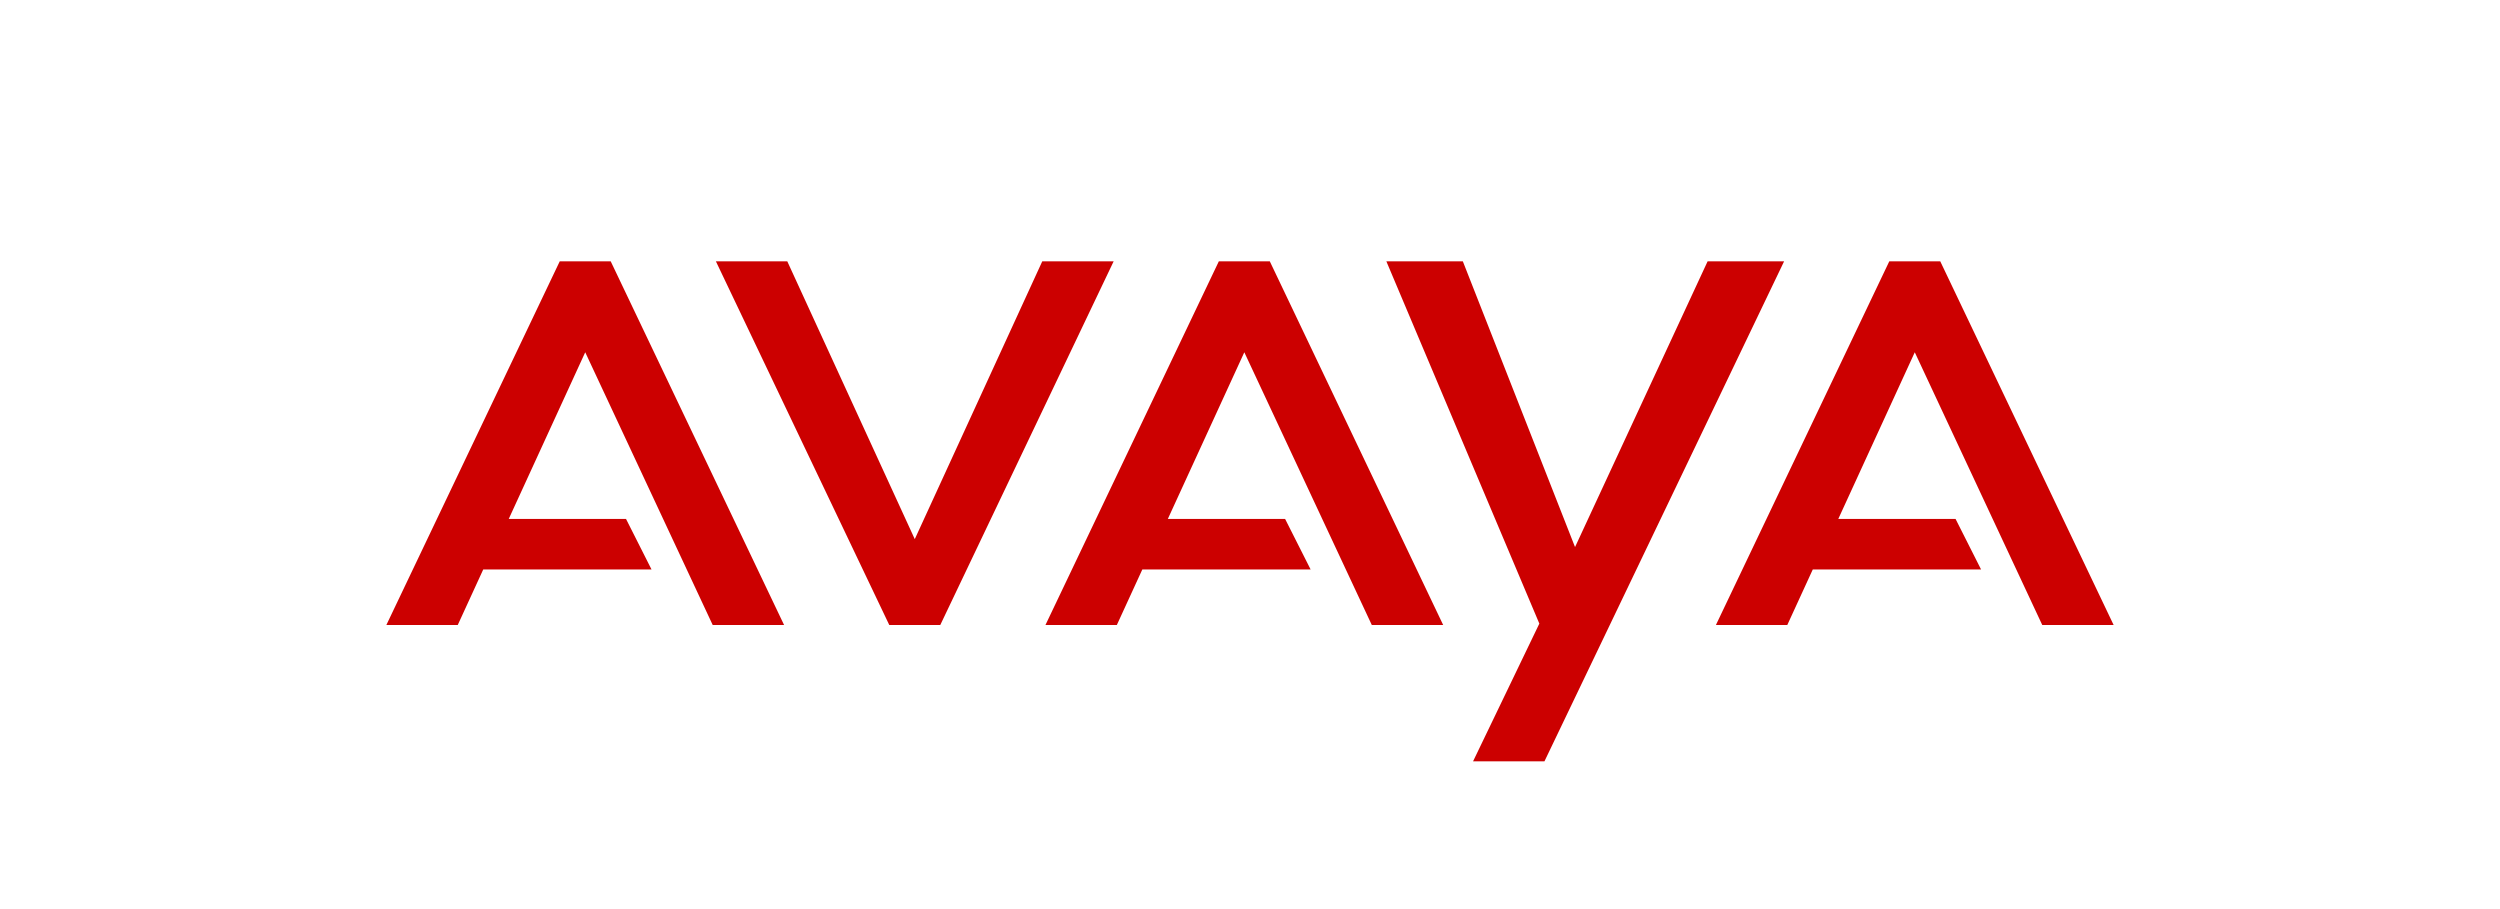
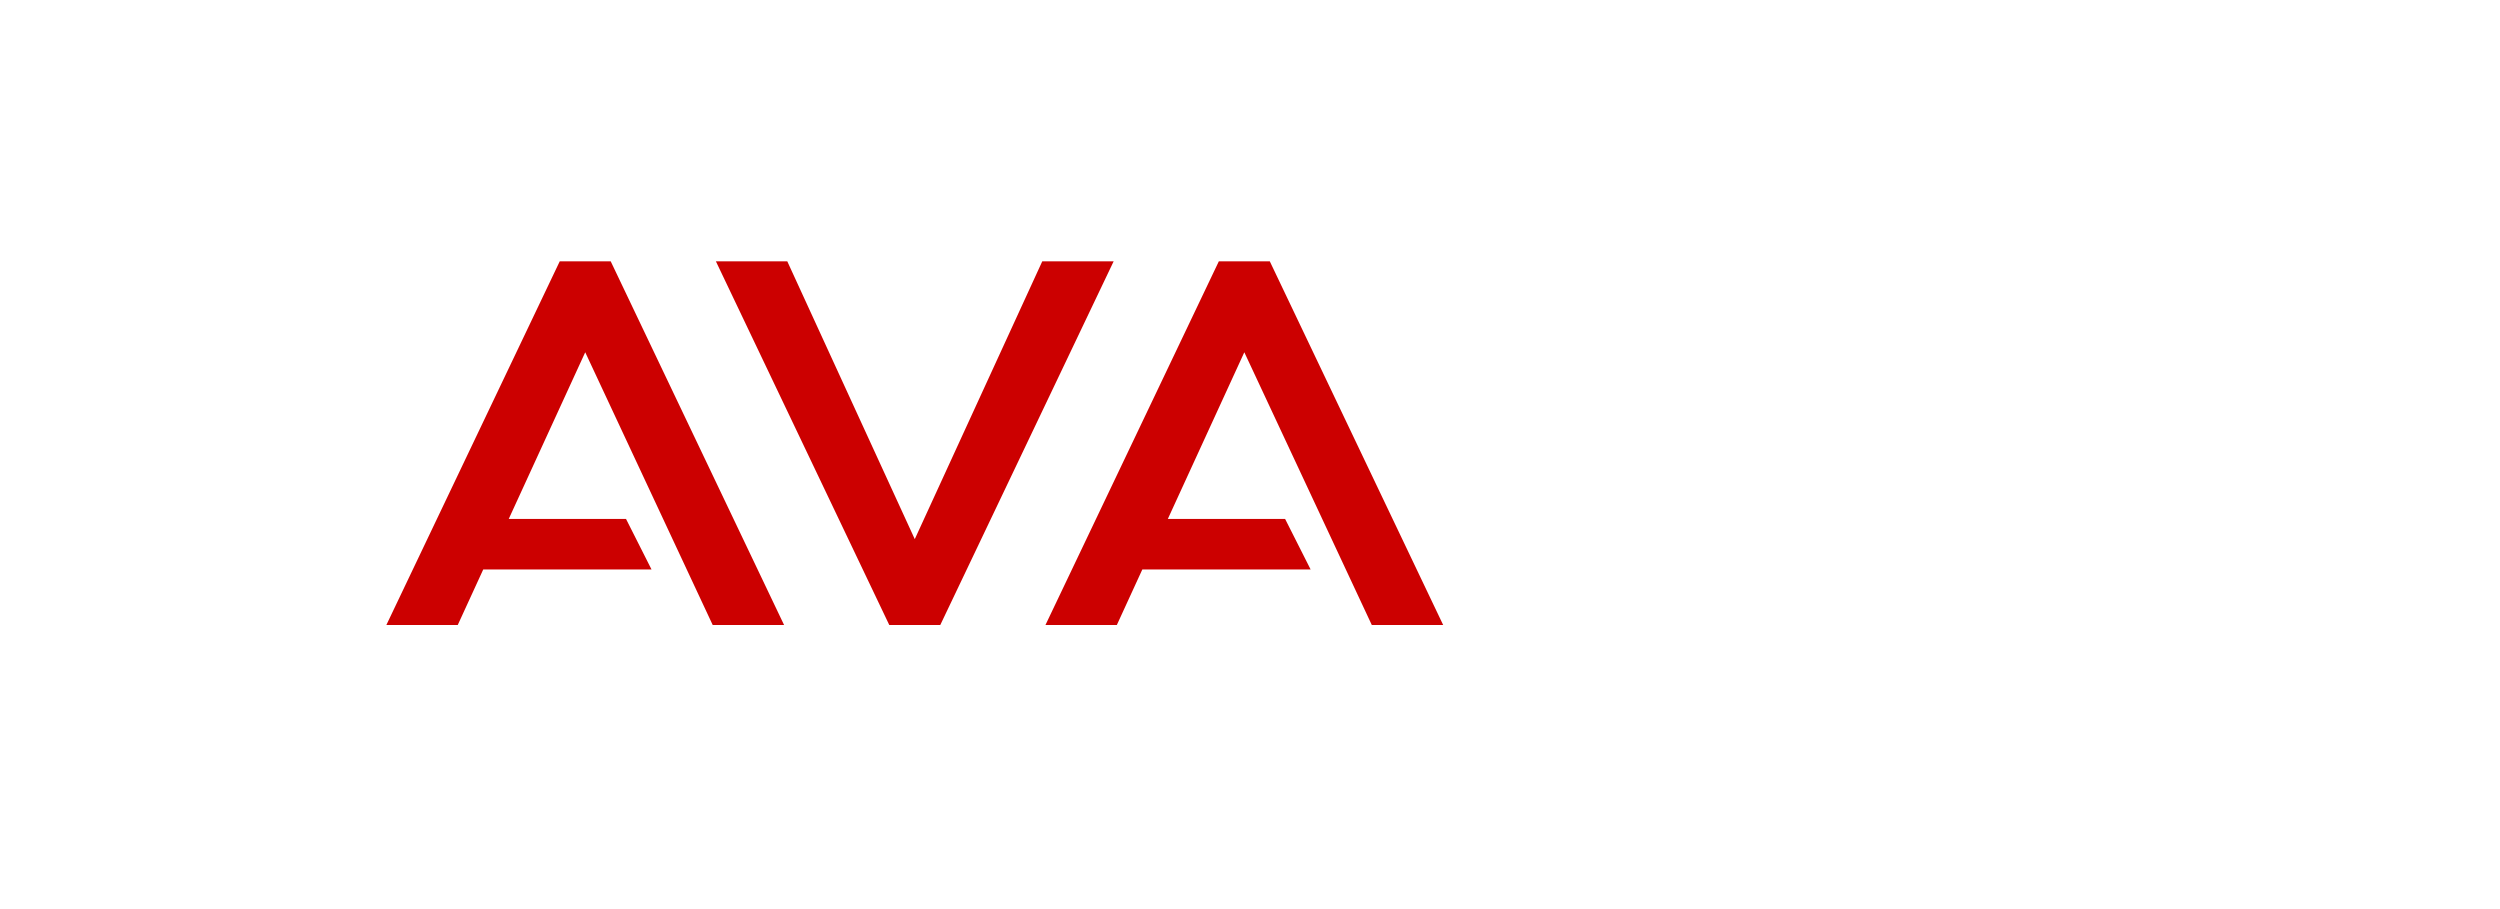
<svg xmlns="http://www.w3.org/2000/svg" width="220px" height="80px" viewBox="0 0 220 80" version="1.1">
  <title>Multiple Logo Slider_220x80</title>
  <g id="Multiple-Logo-Slider_220x80" stroke="none" stroke-width="1" fill="none" fill-rule="evenodd">
    <rect fill="#FFFFFF" x="0" y="0" width="220" height="80" />
    <g id="Avaya" transform="translate(34, 23)" fill="#CC0000" fill-rule="nonzero">
      <polygon id="LetterA" points="0 32 15.256 0 19.744 0 35 32 28.718 32 17.5 8 10.769 22.667 21.09 22.667 23.333 27.111 8.526 27.111 6.282 32" />
      <polygon id="LetterV" points="29 0 44.256 32 48.744 32 64 0 57.718 0 46.5 24.444 35.282 0" />
      <polygon id="LetterA_1_" points="58 32 73.256 0 77.744 0 93 32 86.718 32 75.5 8 68.769 22.667 79.09 22.667 81.333 27.111 66.526 27.111 64.282 32" />
-       <polygon id="LetterY" points="88 0 101.462 31.878 95.628 44 101.91 44 123 0 116.269 0 104.603 25.143 94.731 0" />
-       <polygon id="LetterA_2_" points="117 32 132.256 0 136.744 0 152 32 145.718 32 134.5 8 127.769 22.667 138.09 22.667 140.333 27.111 125.526 27.111 123.282 32" />
    </g>
  </g>
</svg>